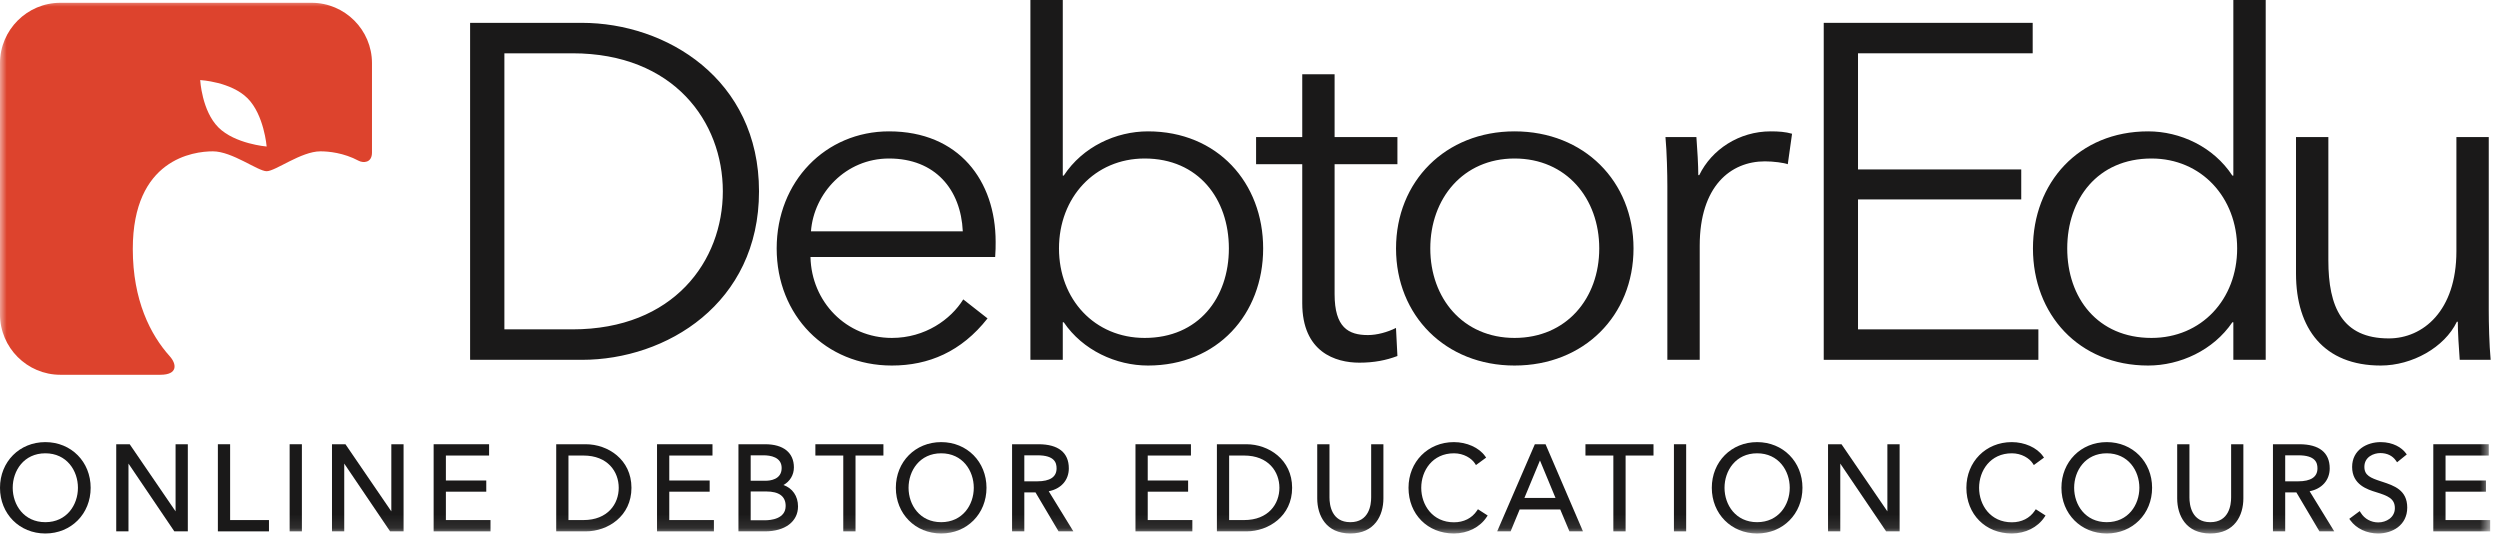
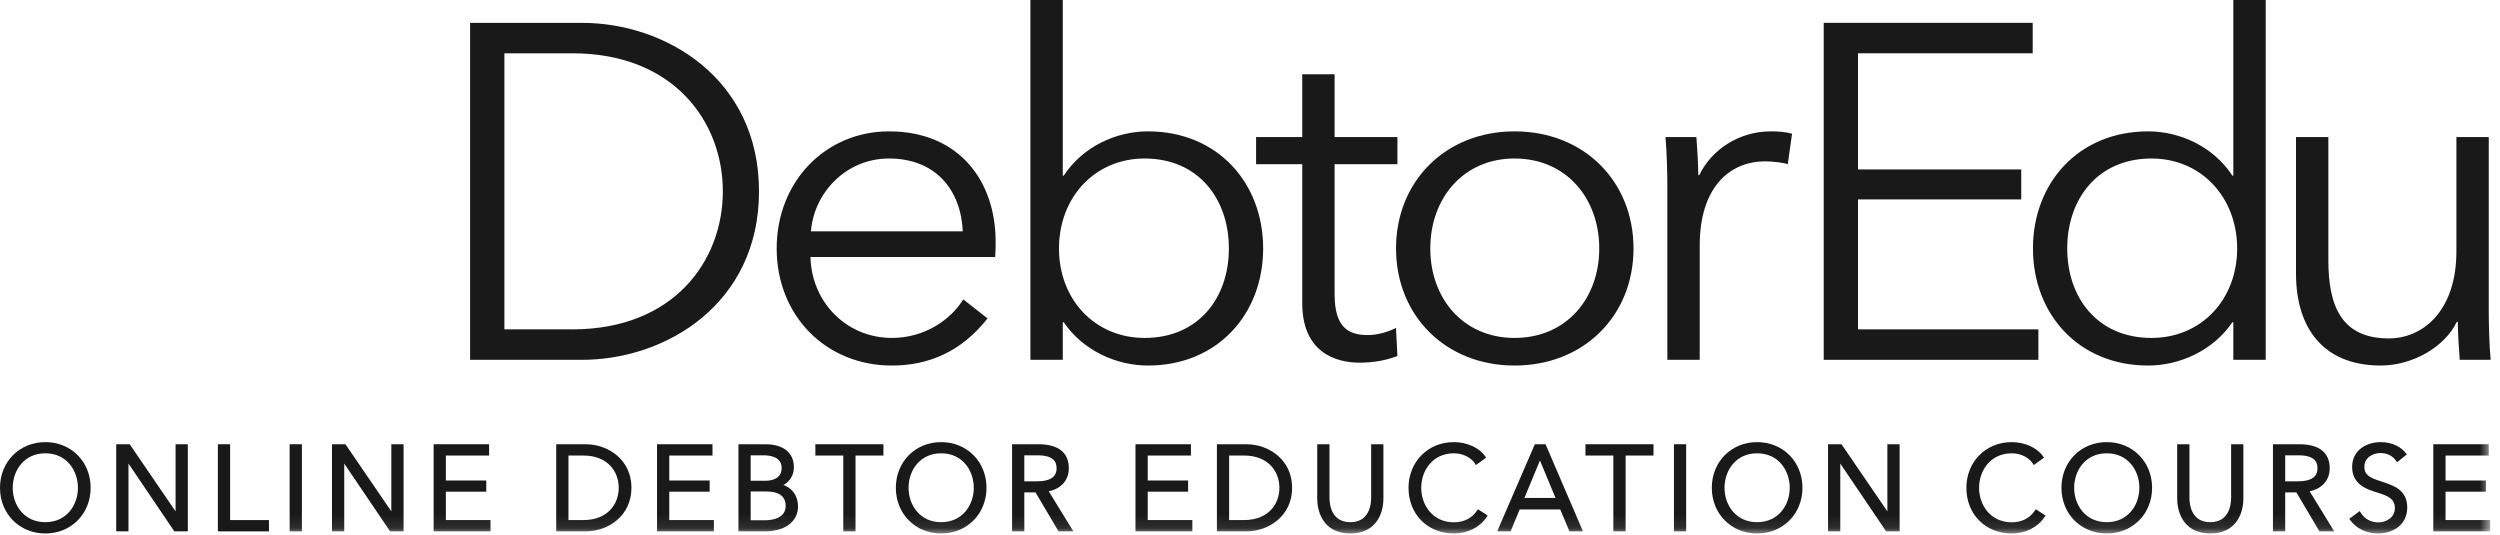
<svg xmlns="http://www.w3.org/2000/svg" xmlns:xlink="http://www.w3.org/1999/xlink" width="187" height="40" viewBox="0 0 187 40">
  <defs>
    <polygon id="logo-a" points="0 39.905 186.301 39.905 186.301 0 0 0" />
  </defs>
  <g fill="none" fill-rule="evenodd">
    <path fill="#1A1919" d="M42.818 24.636L37.728 24.636 37.728 3.987 42.818 3.987C50.401 3.987 54.068 9.114 54.068 14.312 54.068 19.51 50.401 24.636 42.818 24.636M43.529 1.709L35.164 1.709 35.164 26.915 43.529 26.915C49.831 26.915 56.774 22.714 56.774 14.312 56.774 5.91 49.831 1.709 43.529 1.709M60.66 17.303C60.874 14.454 63.258 11.856 66.499 11.856 69.952 11.856 71.874 14.17 72.017 17.303L60.66 17.303zM66.499 9.826C61.763 9.826 58.095 13.565 58.095 18.584 58.095 23.604 61.763 27.342 66.712 27.342 69.454 27.342 71.909 26.31 73.868 23.817L72.052 22.394C71.127 23.889 69.204 25.277 66.712 25.277 63.294 25.277 60.696 22.571 60.624 19.225L74.438 19.225C74.474 18.797 74.474 18.406 74.474 18.086 74.474 13.529 71.732 9.826 66.499 9.826L66.499 9.826zM85.619 25.277C81.881 25.277 79.212 22.394 79.212 18.584 79.212 14.775 81.881 11.856 85.619 11.856 89.642 11.856 91.92 14.881 91.92 18.584 91.92 22.286 89.642 25.277 85.619 25.277M85.869 9.826C83.483 9.826 80.991 10.966 79.567 13.137L79.496 13.137 79.496 0 77.074 0 77.074 26.915 79.496 26.915 79.496 24.103 79.567 24.103C80.991 26.203 83.483 27.342 85.869 27.342 91.066 27.342 94.484 23.497 94.484 18.584 94.484 13.671 91.066 9.826 85.869 9.826M102.32 25.063C100.861 25.063 99.828 24.494 99.828 22.002L99.828 12.282 104.527 12.282 104.527 10.253 99.828 10.253 99.828 5.554 97.408 5.554 97.408 10.253 93.955 10.253 93.955 12.282 97.408 12.282 97.408 22.678C97.408 26.345 99.899 27.128 101.679 27.128 102.783 27.128 103.674 26.951 104.527 26.63L104.42 24.529C103.781 24.85 102.997 25.063 102.32 25.063" />
    <path fill="#1A1919" d="M113.287 25.277C109.443 25.277 106.986 22.322 106.986 18.584 106.986 14.846 109.443 11.856 113.287 11.856 117.167 11.856 119.624 14.846 119.624 18.584 119.624 22.322 117.167 25.277 113.287 25.277M113.287 9.826C108.125 9.826 104.423 13.564 104.423 18.584 104.423 23.604 108.125 27.342 113.287 27.342 118.485 27.342 122.187 23.604 122.187 18.584 122.187 13.564 118.485 9.826 113.287 9.826M127.104 13.101L127.032 13.101C127.032 12.389 126.961 11.143 126.891 10.253L124.577 10.253C124.682 11.392 124.718 13.031 124.718 13.921L124.718 26.915 127.139 26.915 127.139 18.371C127.139 13.921 129.453 12.069 132.017 12.069 132.657 12.069 133.441 12.176 133.726 12.283L134.046 10.004C133.548 9.862 133.05 9.826 132.444 9.826 130.094 9.826 128.03 11.179 127.104 13.101" />
    <polygon fill="#1A1919" points="138.979 14.917 151.189 14.917 151.189 12.674 138.979 12.674 138.979 3.987 152.045 3.987 152.045 1.709 136.415 1.709 136.415 26.915 152.471 26.915 152.471 24.636 138.979 24.636" />
    <path fill="#1A1919" d="M160.931 25.277C156.908 25.277 154.629 22.286 154.629 18.584 154.629 14.881 156.908 11.856 160.931 11.856 164.668 11.856 167.339 14.775 167.339 18.584 167.339 22.394 164.668 25.277 160.931 25.277L160.931 25.277zM167.054 13.137L166.982 13.137C165.559 10.966 163.066 9.826 160.681 9.826 155.483 9.826 152.065 13.671 152.065 18.584 152.065 23.497 155.483 27.342 160.681 27.342 163.066 27.342 165.559 26.203 166.982 24.103L167.054 24.103 167.054 26.915 169.475 26.915 169.475 0 167.054 0 167.054 13.137zM186.159 23.248L186.159 10.253 183.739 10.253 183.739 18.797C183.739 23.248 181.246 25.313 178.682 25.313 175.194 25.313 174.161 22.963 174.161 19.474L174.161 10.253 171.741 10.253 171.741 20.471C171.741 24.601 173.841 27.342 178.078 27.342 180.427 27.342 182.848 25.989 183.774 24.067L183.844 24.067C183.844 24.779 183.916 26.025 183.987 26.915L186.301 26.915C186.194 25.776 186.159 24.138 186.159 23.248M3.391 39.059C1.789 39.059.951 37.766.951 36.487.951 35.205 1.789 33.907 3.391 33.907 4.992 33.907 5.83 35.205 5.83 36.487 5.83 37.766 4.992 39.059 3.391 39.059M3.391 33.07C1.458 33.07 0 34.539 0 36.487 0 38.436 1.458 39.905 3.391 39.905 5.324 39.905 6.781 38.436 6.781 36.487 6.781 34.539 5.324 33.07 3.391 33.07" />
    <polygon fill="#1A1919" points="13.133 38.25 9.744 33.291 9.702 33.229 8.694 33.229 8.694 39.746 9.61 39.746 9.61 34.676 13.04 39.746 14.049 39.746 14.049 33.229 13.133 33.229" />
    <polygon fill="#1A1919" points="17.213 33.229 16.297 33.229 16.297 39.746 20.119 39.746 20.119 38.901 17.213 38.901" />
    <mask id="logo-b" fill="#fff">
      <use xlink:href="#logo-a" />
    </mask>
    <polygon fill="#1A1919" points="21.665 39.746 22.581 39.746 22.581 33.229 21.665 33.229" mask="url(#logo-b)" />
    <polygon fill="#1A1919" points="29.271 38.25 25.882 33.291 25.84 33.229 24.833 33.229 24.833 39.746 25.749 39.746 25.749 34.676 29.179 39.746 30.187 39.746 30.187 33.229 29.271 33.229" mask="url(#logo-b)" />
    <polygon fill="#1A1919" points="33.352 36.778 36.373 36.778 36.373 35.941 33.352 35.941 33.352 34.074 36.584 34.074 36.584 33.229 32.436 33.229 32.436 39.746 36.69 39.746 36.69 38.901 33.352 38.901" mask="url(#logo-b)" />
    <path fill="#1A1919" d="M42.521,34.074 L43.639,34.074 C45.465,34.074 46.281,35.286 46.281,36.488 C46.281,37.689 45.465,38.901 43.639,38.901 L42.521,38.901 L42.521,34.074 Z M43.815,33.229 L41.605,33.229 L41.605,39.746 L43.815,39.746 C45.472,39.746 47.233,38.604 47.233,36.488 C47.233,34.371 45.472,33.229 43.815,33.229 L43.815,33.229 Z" mask="url(#logo-b)" />
    <polygon fill="#1A1919" points="50.062 36.778 53.083 36.778 53.083 35.941 50.062 35.941 50.062 34.074 53.294 34.074 53.294 33.229 49.146 33.229 49.146 39.746 53.4 39.746 53.4 38.901 50.062 38.901" mask="url(#logo-b)" />
    <path fill="#1A1919" d="M56.151,36.761 L57.305,36.761 C58.275,36.761 58.767,37.125 58.767,37.844 C58.767,38.814 57.665,38.918 57.191,38.918 L56.151,38.918 L56.151,36.761 Z M57.111,34.057 C57.618,34.057 58.468,34.181 58.468,35.008 C58.468,35.89 57.564,35.959 57.288,35.959 L56.151,35.959 L56.151,34.057 L57.111,34.057 Z M58.602,36.279 C59.082,36.017 59.384,35.529 59.384,34.964 C59.384,33.861 58.6,33.229 57.235,33.229 L55.236,33.229 L55.236,39.746 L57.226,39.746 C58.724,39.746 59.692,39.013 59.692,37.879 C59.692,37.106 59.276,36.516 58.602,36.279 L58.602,36.279 Z" mask="url(#logo-b)" />
    <polygon fill="#1A1919" points="60.99 34.074 63.077 34.074 63.077 39.746 63.993 39.746 63.993 34.074 66.08 34.074 66.08 33.229 60.99 33.229" mask="url(#logo-b)" />
    <path fill="#1A1919" d="M70.4 39.059C68.798 39.059 67.96 37.766 67.96 36.487 67.96 35.205 68.798 33.907 70.4 33.907 72.001 33.907 72.839 35.205 72.839 36.487 72.839 37.766 72.001 39.059 70.4 39.059M70.4 33.07C68.466 33.07 67.009 34.539 67.009 36.487 67.009 38.436 68.466 39.905 70.4 39.905 72.333 39.905 73.79 38.436 73.79 36.487 73.79 34.539 72.333 33.07 70.4 33.07M76.619 34.057L77.605 34.057C78.884 34.057 79.032 34.615 79.032 35.034 79.032 35.677 78.543 36.003 77.579 36.003L76.619 36.003 76.619 34.057zM79.948 35.034C79.948 33.853 79.163 33.229 77.676 33.229L75.703 33.229 75.703 39.746 76.619 39.746 76.619 36.831 77.455 36.831 79.181 39.746 80.288 39.746 78.445 36.745C79.365 36.567 79.948 35.915 79.948 35.034L79.948 35.034z" mask="url(#logo-b)" />
    <polygon fill="#1A1919" points="85.85 36.778 88.871 36.778 88.871 35.941 85.85 35.941 85.85 34.074 89.082 34.074 89.082 33.229 84.934 33.229 84.934 39.746 89.188 39.746 89.188 38.901 85.85 38.901" mask="url(#logo-b)" />
    <path fill="#1A1919" d="M91.939 34.074L93.058 34.074C94.883 34.074 95.7 35.286 95.7 36.488 95.7 37.689 94.883 38.901 93.058 38.901L91.939 38.901 91.939 34.074zM93.234 33.229L91.024 33.229 91.024 39.746 93.234 39.746C94.89 39.746 96.651 38.604 96.651 36.488 96.651 34.371 94.89 33.229 93.234 33.229L93.234 33.229zM102.563 37.21C102.563 37.766 102.411 39.059 101.004 39.059 99.597 39.059 99.445 37.766 99.445 37.21L99.445 33.229 98.529 33.229 98.529 37.28C98.529 38.549 99.179 39.905 101.004 39.905 102.829 39.905 103.479 38.549 103.479 37.28L103.479 33.229 102.563 33.229 102.563 37.21zM110.472 38.205C110.098 38.762 109.49 39.068 108.757 39.068 107.15 39.068 106.309 37.77 106.309 36.488 106.309 35.205 107.15 33.907 108.757 33.907 109.497 33.907 110.076 34.286 110.321 34.662L110.402 34.787 111.163 34.229 111.083 34.116C110.631 33.481 109.715 33.07 108.748 33.07 106.815 33.07 105.357 34.539 105.357 36.488 105.357 38.467 106.784 39.905 108.748 39.905 109.775 39.905 110.691 39.447 111.199 38.679L111.278 38.56 110.549 38.091 110.472 38.205zM116.352 37.245L114.026 37.245 115.189 34.442 116.352 37.245zM115.608 33.229L114.806 33.229 111.989 39.746 112.993 39.746 113.671 38.108 116.707 38.108 117.394 39.746 118.406 39.746 115.644 33.314 115.608 33.229z" mask="url(#logo-b)" />
    <polygon fill="#1A1919" points="118.592 34.074 120.679 34.074 120.679 39.746 121.595 39.746 121.595 34.074 123.682 34.074 123.682 33.229 118.592 33.229" mask="url(#logo-b)" />
    <polygon fill="#1A1919" points="125.21 39.746 126.125 39.746 126.125 33.229 125.21 33.229" mask="url(#logo-b)" />
    <path fill="#1A1919" d="M131.433,39.059 C129.832,39.059 128.994,37.766 128.994,36.487 C128.994,35.205 129.832,33.907 131.433,33.907 C133.035,33.907 133.873,35.205 133.873,36.487 C133.873,37.766 133.035,39.059 131.433,39.059 M131.433,33.07 C129.5,33.07 128.043,34.539 128.043,36.487 C128.043,38.436 129.5,39.905 131.433,39.905 C133.367,39.905 134.824,38.436 134.824,36.487 C134.824,34.539 133.367,33.07 131.433,33.07" mask="url(#logo-b)" />
    <polygon fill="#1A1919" points="141.176 38.25 137.787 33.291 137.745 33.229 136.737 33.229 136.737 39.746 137.653 39.746 137.653 34.676 141.083 39.746 142.092 39.746 142.092 33.229 141.176 33.229" mask="url(#logo-b)" />
    <path fill="#1A1919" d="M152.199 38.205C151.826 38.762 151.217 39.068 150.485 39.068 148.877 39.068 148.036 37.77 148.036 36.488 148.036 35.205 148.877 33.907 150.485 33.907 151.225 33.907 151.803 34.286 152.049 34.662L152.13 34.787 152.891 34.229 152.81 34.116C152.359 33.481 151.443 33.07 150.476 33.07 148.543 33.07 147.085 34.539 147.085 36.488 147.085 38.467 148.511 39.905 150.476 39.905 151.503 39.905 152.419 39.447 152.927 38.679L153.006 38.56 152.276 38.091 152.199 38.205zM157.586 39.059C155.984 39.059 155.146 37.766 155.146 36.487 155.146 35.205 155.984 33.907 157.586 33.907 159.188 33.907 160.025 35.205 160.025 36.487 160.025 37.766 159.188 39.059 157.586 39.059M157.586 33.07C155.653 33.07 154.195 34.539 154.195 36.487 154.195 38.436 155.653 39.905 157.586 39.905 159.519 39.905 160.977 38.436 160.977 36.487 160.977 34.539 159.519 33.07 157.586 33.07M166.888 37.21C166.888 37.766 166.736 39.059 165.329 39.059 163.922 39.059 163.77 37.766 163.77 37.21L163.77 33.229 162.854 33.229 162.854 37.28C162.854 38.549 163.504 39.905 165.329 39.905 167.154 39.905 167.804 38.549 167.804 37.28L167.804 33.229 166.888 33.229 166.888 37.21zM170.933 34.057L171.919 34.057C173.198 34.057 173.346 34.615 173.346 35.034 173.346 35.677 172.857 36.003 171.893 36.003L170.933 36.003 170.933 34.057zM174.262 35.034C174.262 33.853 173.477 33.229 171.99 33.229L170.017 33.229 170.017 39.746 170.933 39.746 170.933 36.831 171.769 36.831 173.495 39.746 174.602 39.746 172.759 36.745C173.679 36.567 174.262 35.915 174.262 35.034L174.262 35.034zM178.19 36.035L178.077 35.998C177.319 35.749 176.855 35.563 176.855 34.92 176.855 34.164 177.566 33.89 178.044 33.89 178.552 33.89 178.957 34.085 179.214 34.454L179.301 34.579 180.026 33.993 179.945 33.885C179.654 33.491 179.009 33.07 178.071 33.07 177.044 33.07 175.939 33.652 175.939 34.929 175.939 36.26 177.092 36.616 177.731 36.813 178.602 37.084 179.136 37.287 179.136 38.011 179.136 38.703 178.497 39.077 177.894 39.077 177.354 39.077 176.866 38.809 176.588 38.359L176.507 38.23 175.726 38.809 175.808 38.922C176.256 39.538 177.033 39.905 177.886 39.905 178.933 39.905 180.061 39.298 180.061 37.967 180.061 36.65 179.067 36.324 178.19 36.035" mask="url(#logo-b)" />
    <polygon fill="#1A1919" points="182.927 38.901 182.927 36.778 185.948 36.778 185.948 35.941 182.927 35.941 182.927 34.074 186.159 34.074 186.159 33.229 182.011 33.229 182.011 39.746 186.265 39.746 186.265 38.901" mask="url(#logo-b)" />
-     <path fill="#DD432D" d="M18.516,7.35 C19.754,8.587 19.946,10.96 19.946,10.96 C19.946,10.96 17.574,10.767 16.336,9.53 C15.098,8.292 14.975,5.989 14.975,5.989 C14.975,5.989 17.278,6.112 18.516,7.35 M12.697,26.647 C11.248,25.035 9.933,22.454 9.933,18.622 C9.933,11.889 14.481,11.32 15.923,11.32 C17.366,11.32 19.29,12.807 19.946,12.807 C20.602,12.807 22.526,11.32 23.969,11.32 C24.568,11.32 25.702,11.424 26.824,12.024 C27.163,12.206 27.824,12.194 27.824,11.416 L27.824,4.721 C27.824,2.239 25.794,0.209 23.312,0.209 L4.512,0.209 C2.03,0.209 0,2.239 0,4.721 L0,23.521 C0,26.003 2.03,28.033 4.512,28.033 L11.996,28.033 C13.313,28.033 13.223,27.233 12.697,26.647" mask="url(#logo-b)" />
  </g>
</svg>